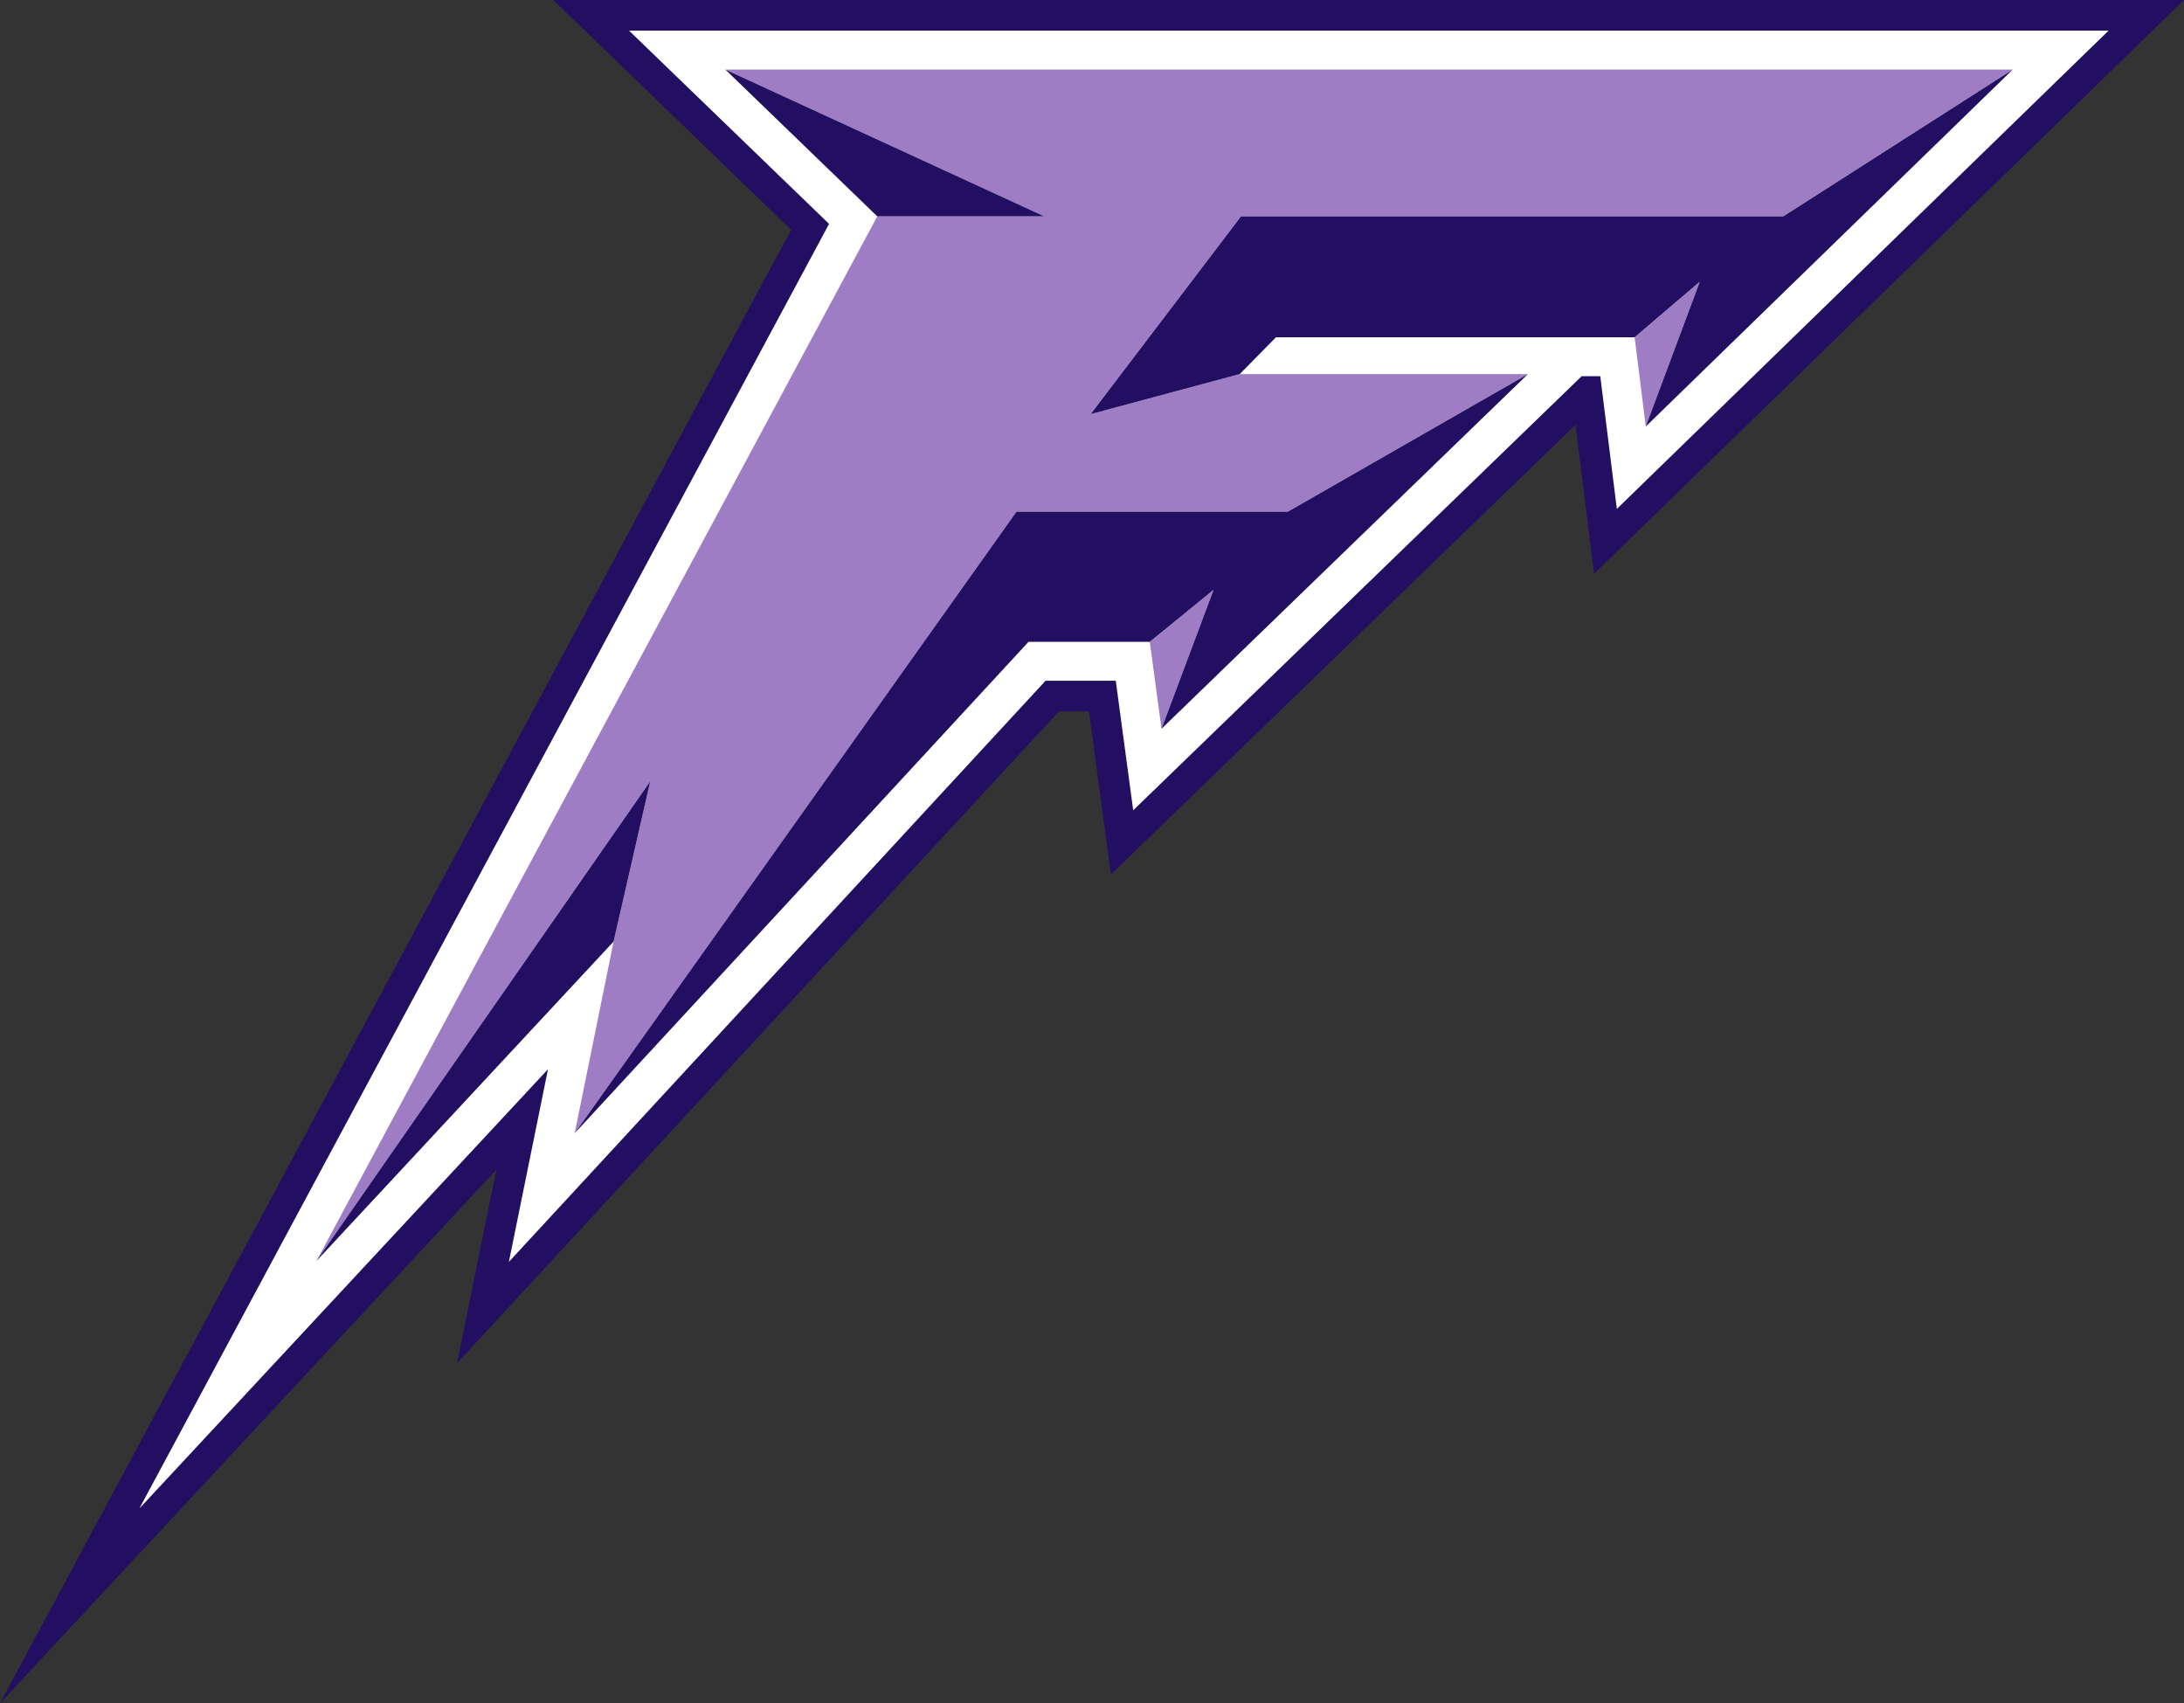
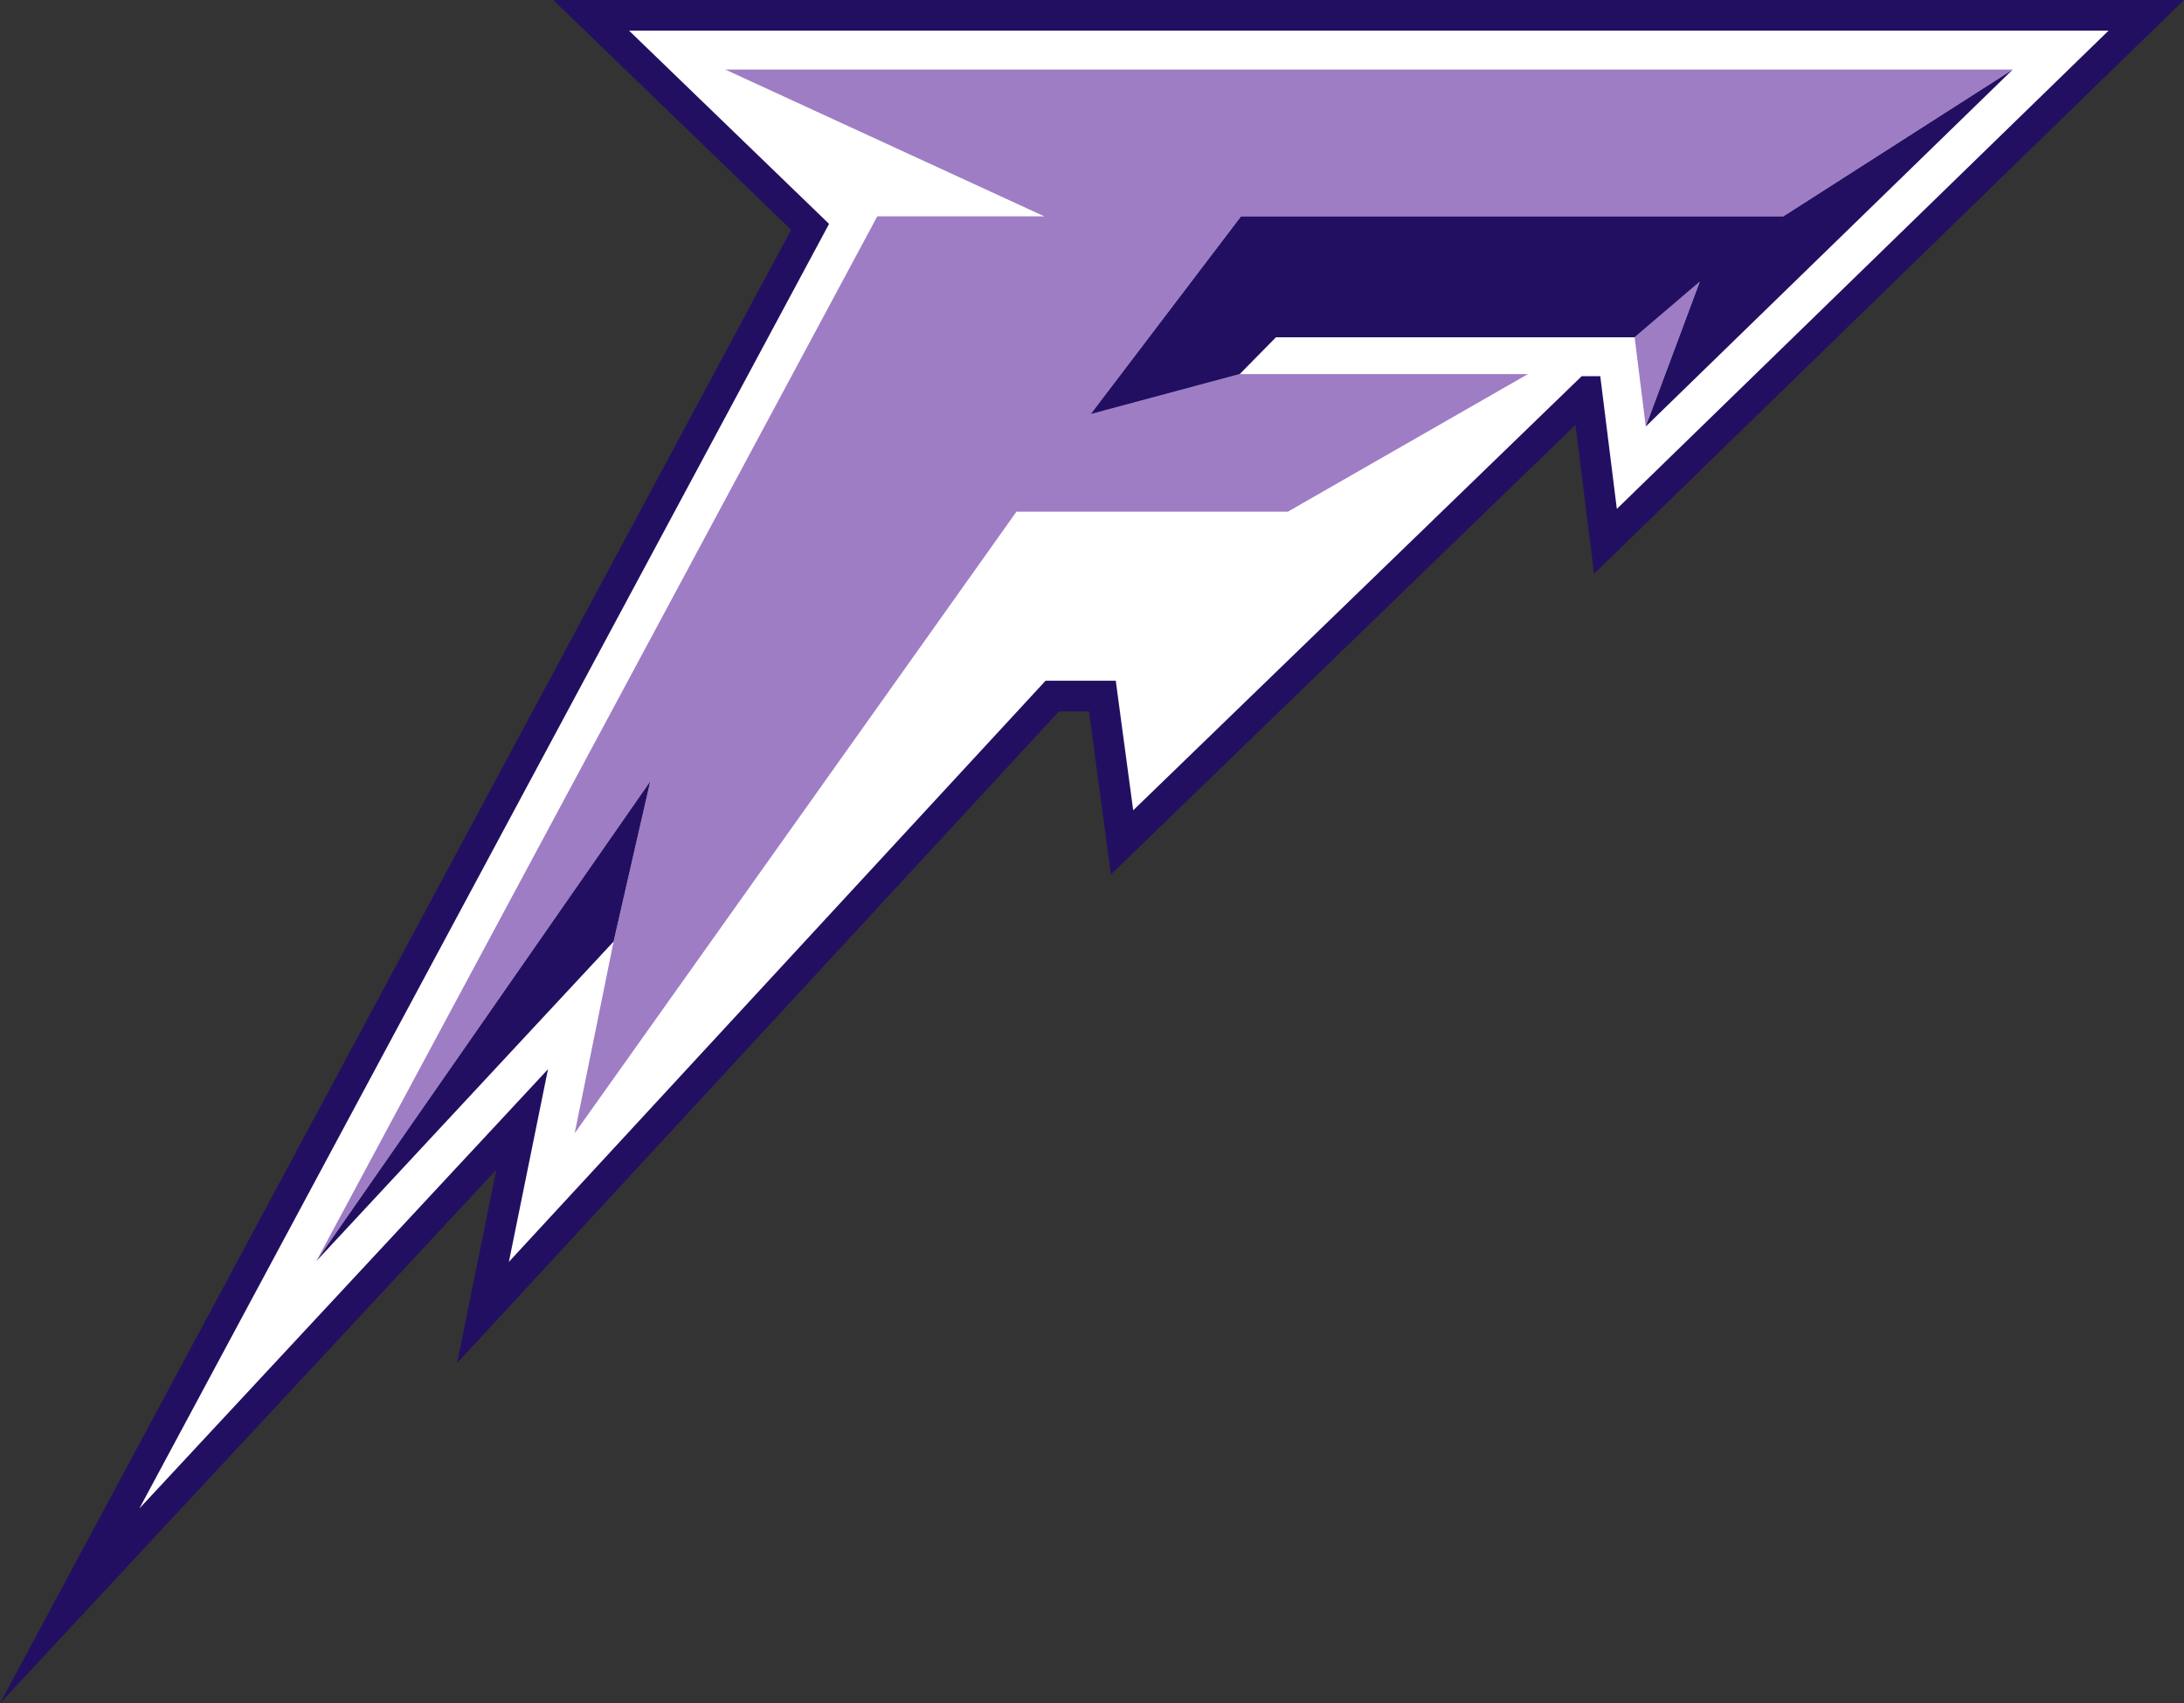
<svg xmlns="http://www.w3.org/2000/svg" id="Layer_2" data-name="Layer 2" viewBox="0 0 1010.3 787.78">
  <rect x="0" y="0" width="1010.3" height="787.78" fill="#333333" stroke="none" />
  <defs>
    <style>
      .cls-1 {
        fill: #230f62;
      }

      .cls-1, .cls-2, .cls-3 {
        stroke-width: 0px;
      }

      .cls-2 {
        fill: #9e7dc5;
      }

      .cls-3 {
        fill: #fff;
      }
    </style>
  </defs>
  <g id="Layer_1-2" data-name="Layer 1">
    <g>
      <g>
        <polygon class="cls-1" points="365.96 106.29 255.92 0 1010.3 0 737.4 265.39 728.8 196.5 513.9 404.46 503.75 329 489.88 329 211.44 630.43 229.59 541.01 0 787.78 365.96 106.29" />
        <polygon class="cls-3" points="383.52 103.55 291 14.17 975.4 14.17 747.94 235.37 740.27 173.98 731.68 173.98 524.21 374.76 516.14 314.83 483.68 314.83 235.41 583.6 253.5 494.51 64.47 697.67 383.52 103.55" />
      </g>
      <g>
        <path class="cls-2" d="m405.82,100.06l-259.47,483.18,154.46-221.94-16.96,74.15h0l-18,88.66,204.35-287.45h125.52l111.06-63.64h-133.3l-69,18.53,69.56-91.49h250.88l106.13-67.89h0s-595.53,0-595.53,0l147.56,67.89h-77.28Z" />
        <polygon class="cls-2" points="786.3 130.28 756.16 155.98 761.32 197.25 786.3 130.28" />
-         <polygon class="cls-2" points="531.88 296.83 537.3 337.05 537.3 337.05 561.38 272.8 531.88 296.83" />
      </g>
      <g>
-         <polygon class="cls-1" points="470.2 236.66 265.85 524.11 475.8 296.83 531.88 296.83 561.38 272.8 537.3 337.05 609.8 266.89 706.79 173.02 595.73 236.66 470.2 236.66" />
        <polygon class="cls-1" points="931.07 32.17 824.94 100.06 574.06 100.06 504.5 191.55 573.49 173.02 590.26 155.98 756.16 155.98 786.3 130.28 761.32 197.25 931.07 32.17" />
-         <polygon class="cls-1" points="483.1 100.06 335.54 32.17 405.82 100.06 483.1 100.06" />
        <polygon class="cls-1" points="300.82 361.3 146.35 583.24 283.85 435.45 300.82 361.3" />
      </g>
    </g>
  </g>
</svg>